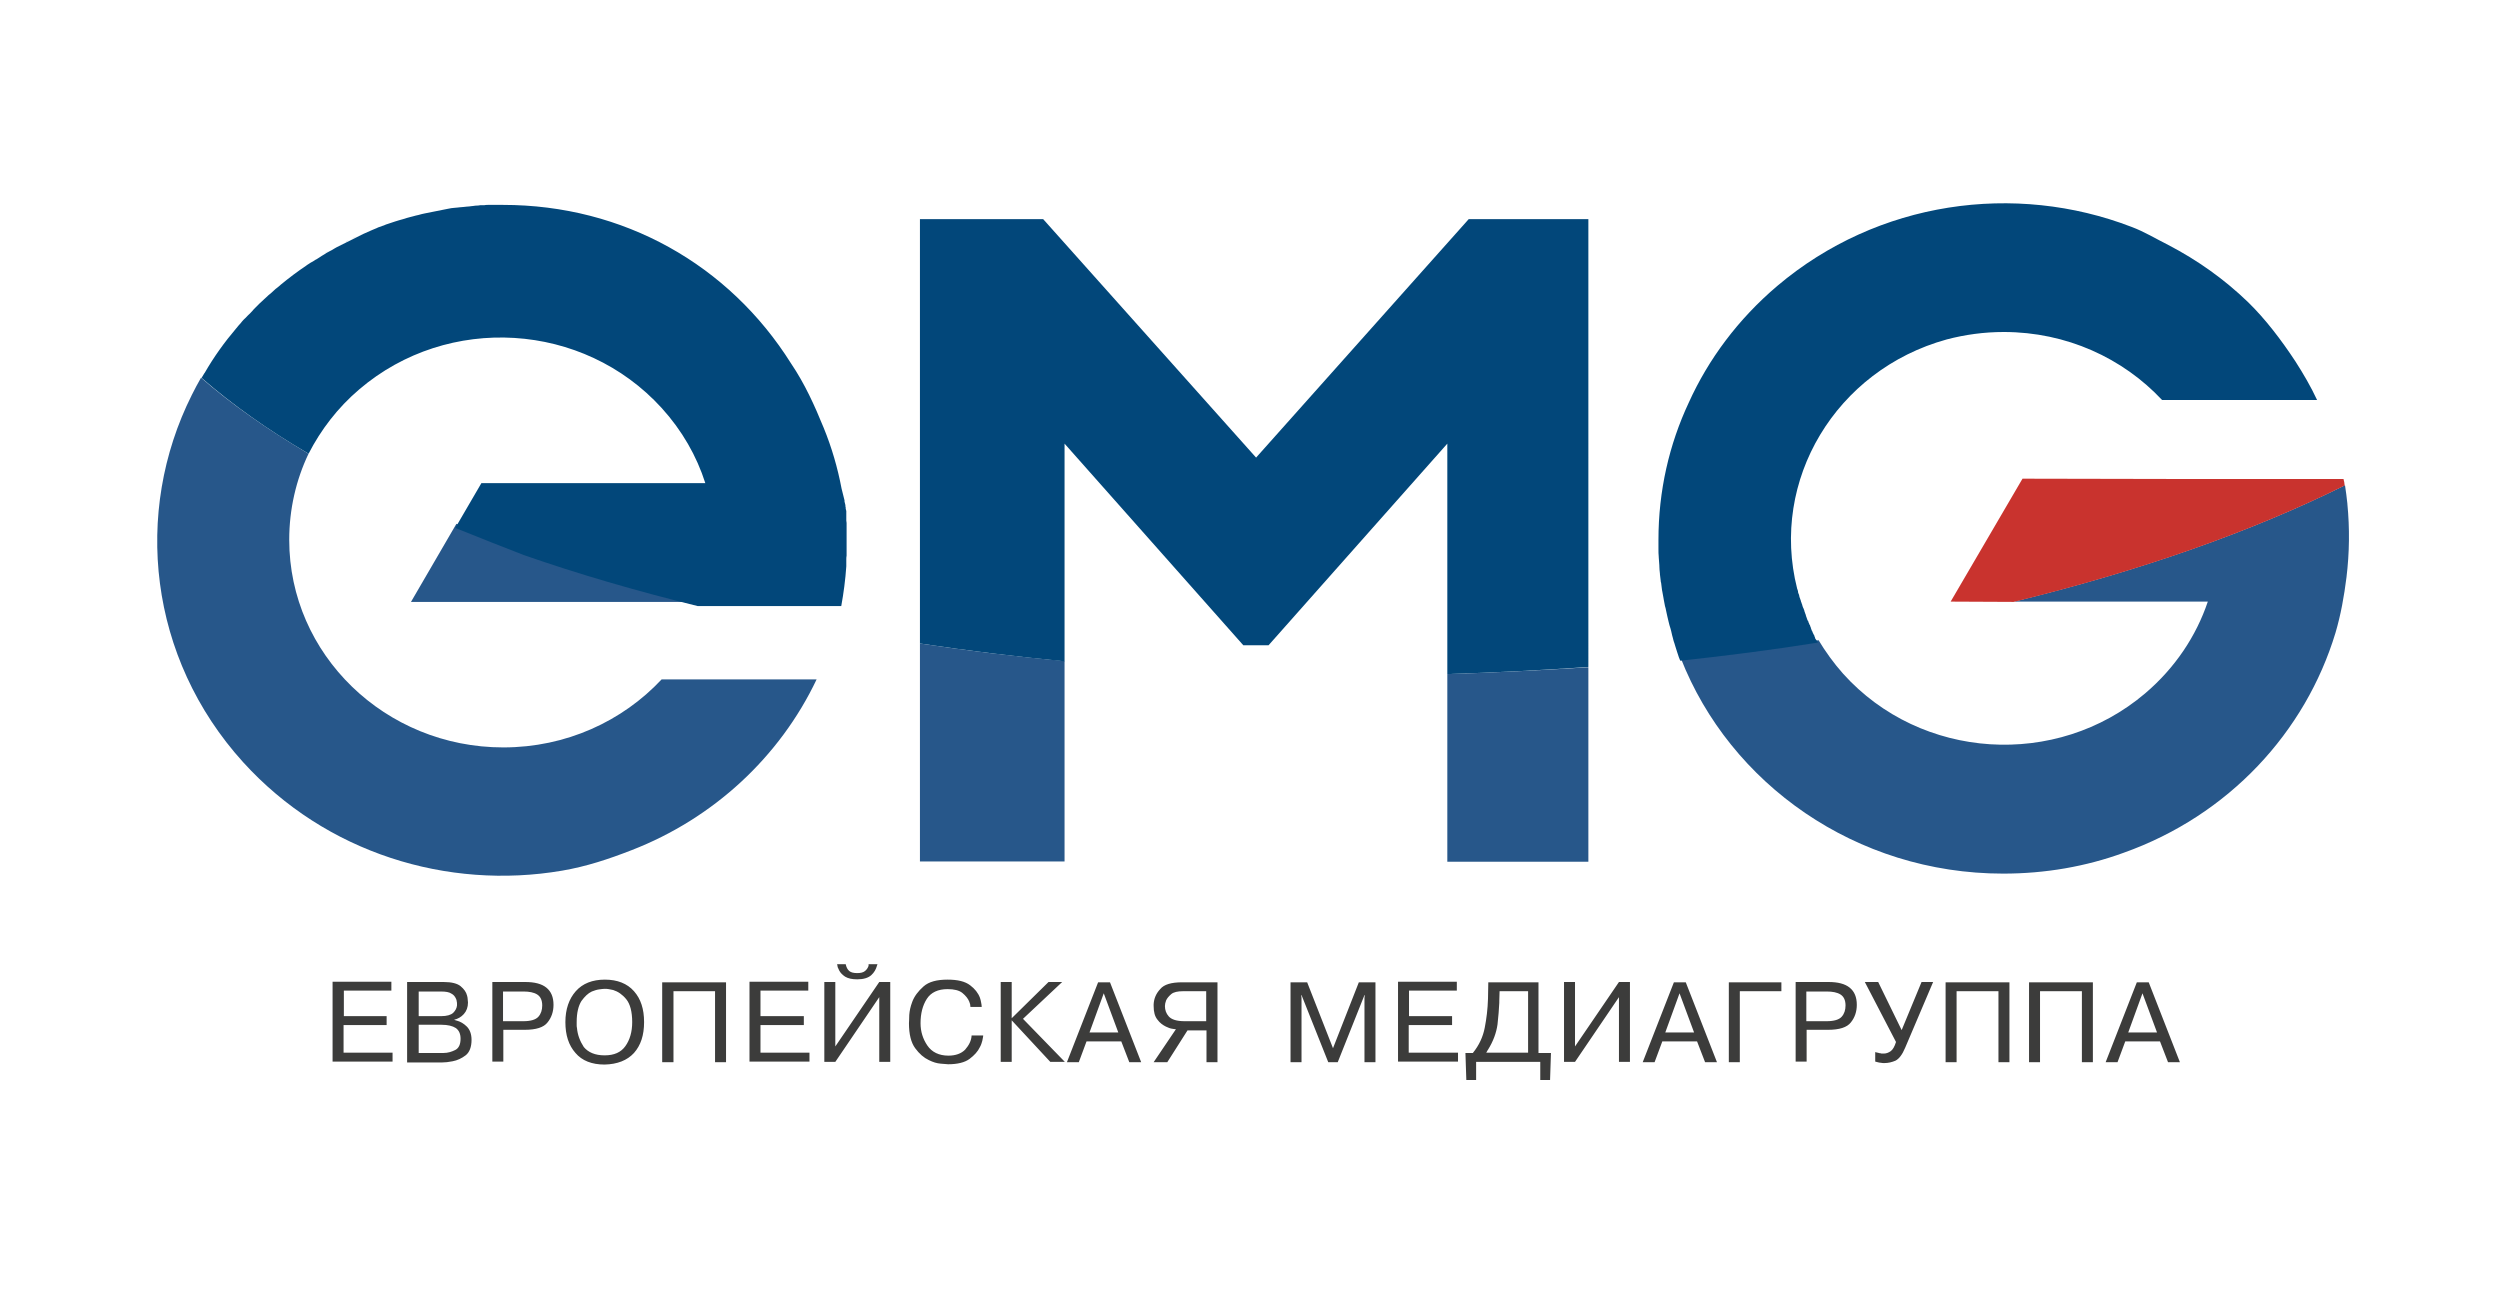
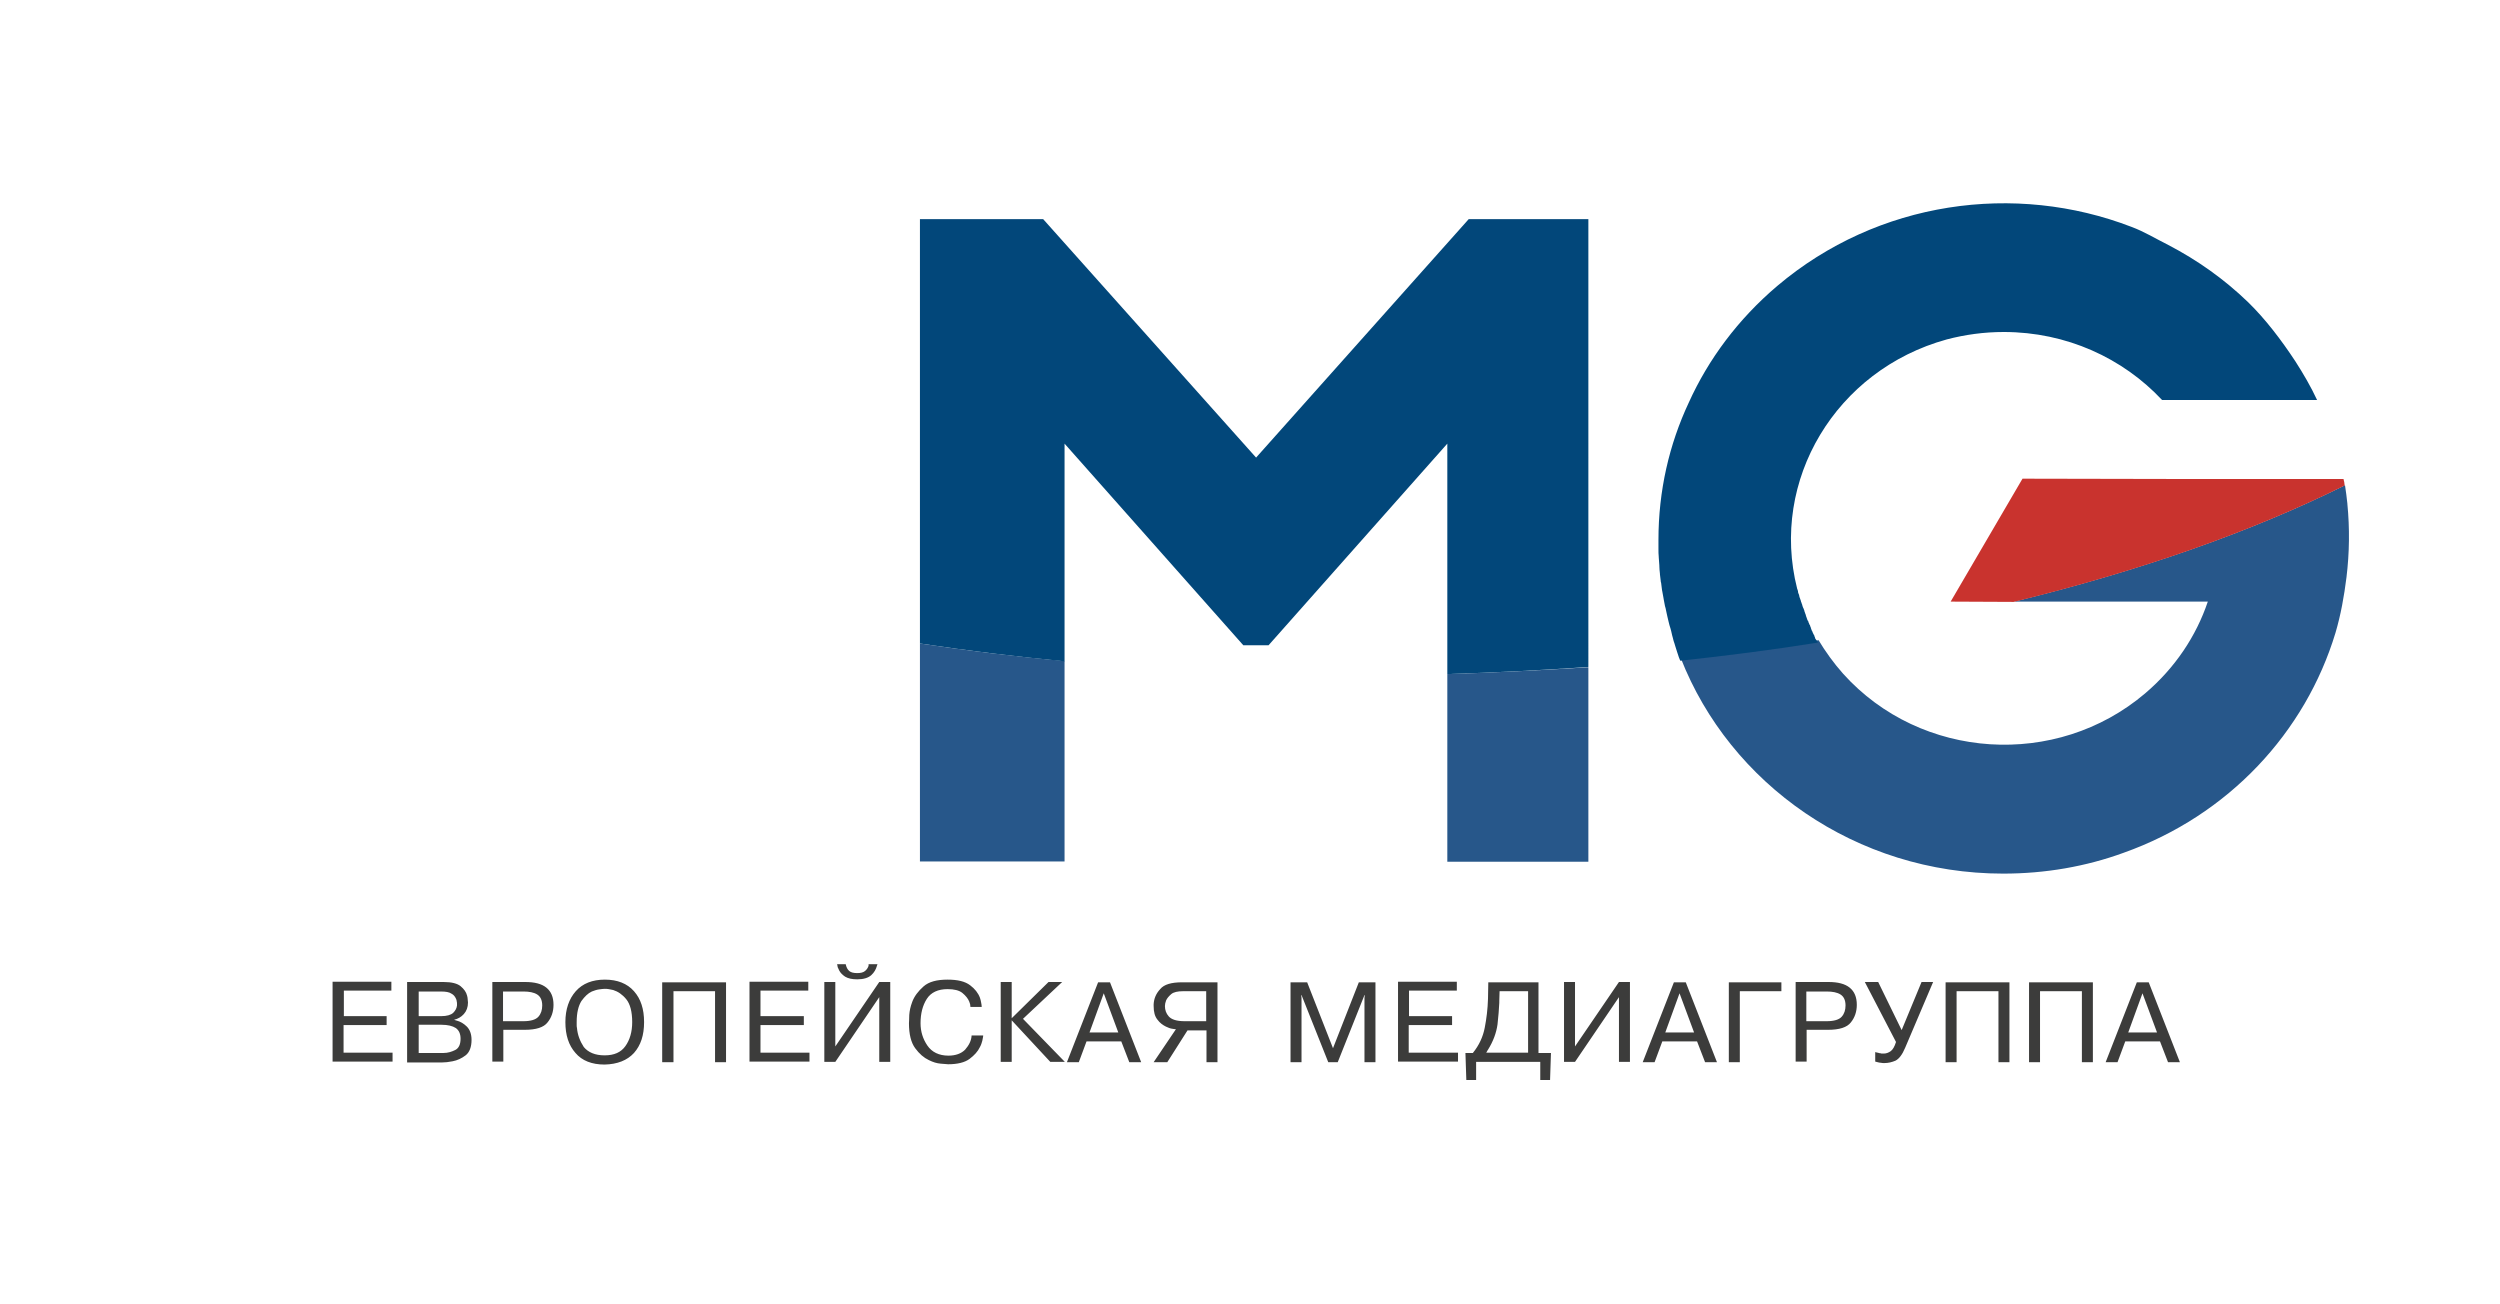
<svg xmlns="http://www.w3.org/2000/svg" version="1.1" id="Layer_1" x="0px" y="0px" viewBox="0 0 841.9 439.3" style="enable-background:new 0 0 841.9 439.3;" xml:space="preserve">
  <style type="text/css"> .st0{fill-rule:evenodd;clip-rule:evenodd;fill:#27578A;} .st1{fill-rule:evenodd;clip-rule:evenodd;fill:#02477A;} .st2{fill-rule:evenodd;clip-rule:evenodd;fill:#C9332E;} .st3{fill:#3C3C3B;} </style>
  <g>
    <g>
      <path class="st0" d="M309.8,216.7v73.4h48.7v-67.5C341.8,221.1,325.6,219.1,309.8,216.7L309.8,216.7z M487.4,227v63.2h47.5v-65.5 C519.4,225.7,503.5,226.5,487.4,227z" />
-       <path class="st0" d="M167.3,69.1l-0.3,0L167.3,69.1L167.3,69.1L167.3,69.1z M161.1,69.3c-1,0.1-2,0.2-3.1,0.2l0.1,0l0.8-0.1 l1.2-0.1L161.1,69.3L161.1,69.3L161.1,69.3z M156.9,69.7c-0.7,0.1-1.3,0.1-2,0.2l1.1-0.1L156.9,69.7L156.9,69.7z M152.8,70.2 c-1,0.1-2,0.3-3,0.5l1-0.2l1.1-0.2L152.8,70.2L152.8,70.2z M148.8,70.8c-0.5,0.1-1,0.2-1.6,0.3l0.6-0.1L148.8,70.8L148.8,70.8z M136.8,73.5c-0.5,0.1-1,0.3-1.5,0.4l0.7-0.2L136.8,73.5L136.8,73.5z M132.3,74.9L132.3,74.9L132.3,74.9L132.3,74.9L132.3,74.9z M130.5,75.5l-0.3,0.1L130.5,75.5L130.5,75.5L130.5,75.5z M120.1,79.6c-0.6,0.3-1.1,0.5-1.7,0.8l1-0.5L120.1,79.6L120.1,79.6z M117.6,80.8c-0.4,0.2-0.8,0.4-1.2,0.6l0.3-0.1L117.6,80.8L117.6,80.8z M110.8,84.4c-0.5,0.3-1.1,0.6-1.6,0.9l0.5-0.3L110.8,84.4 L110.8,84.4z M67.7,127.2c-1.1,1.9-2.1,3.8-3.1,5.8C44.8,172.5,50,221.5,81.9,256.7c27.8,30.6,68.8,43.1,107.4,36.5 c8.2-1.4,15.7-3.9,23.4-6.9c27.6-10.7,49.9-31.4,62.3-57.5h-52.2c-13.2,14.1-32.2,22.9-53.3,22.9c-39.8,0-72.1-31.3-72.1-69.9 c0-10.3,2.3-20.2,6.5-29C90,144.6,77.9,136.1,67.7,127.2L67.7,127.2z M103.8,152.6L103.8,152.6L103.8,152.6L103.8,152.6 L103.8,152.6z M103.8,152.6L103.8,152.6L103.8,152.6L103.8,152.6L103.8,152.6L103.8,152.6l0.1-0.1l0,0l0,0L103.8,152.6 L103.8,152.6z M103.9,152.4L103.9,152.4L103.9,152.4L103.9,152.4L103.9,152.4L103.9,152.4L103.9,152.4L103.9,152.4z M103.9,152.3 L103.9,152.3L103.9,152.3L103.9,152.3L103.9,152.3L103.9,152.3l0.1-0.1L103.9,152.3L103.9,152.3z M104,152.2L104,152.2L104,152.2 L104,152.2L104,152.2L104,152.2z M104,152.1L104,152.1L104,152.1L104,152.1L104,152.1L104,152.1l0.1-0.1l0,0l0,0L104,152.1 L104,152.1z M104.1,152L104.1,152L104.1,152L104.1,152L104.1,152z M104.1,151.9L104.1,151.9L104.1,151.9L104.1,151.9L104.1,151.9z M104.2,151.7L104.2,151.7L104.2,151.7L104.2,151.7L104.2,151.7L104.2,151.7z M104.2,151.7L104.2,151.7L104.2,151.7L104.2,151.7 L104.2,151.7z M104.3,151.6L104.3,151.6L104.3,151.6L104.3,151.6L104.3,151.6L104.3,151.6l0.1-0.1l0,0L104.3,151.6L104.3,151.6z M153.7,176.4c5.7,2.3,20,8.1,23,9.1c18.3,6.4,37.9,12.1,58.6,17.2h-96.9L153.7,176.4z" />
      <path class="st0" d="M786.5,213.1c-10.1,33.4-35.9,61.5-71.4,74.1c-12.6,4.6-26.3,7-40.5,7c-49.6,0-92-30.2-108.6-72.6l0.1,0.1 c15.8-1.7,31.3-3.7,46.3-6.1l-0.1-0.2c2.4,4,5.2,7.9,8.4,11.5c26.2,29.1,71.8,32,101.7,6.6c10.1-8.6,17.2-19.3,21.1-30.9h-65.3 c42.6-10.4,80.3-23.7,111.5-39.2c0.3,2.1,0.6,4.1,0.8,6.2l0,0.1c0.8,8.2,0.7,16.5-0.3,24.7C789.4,200.8,788.3,207,786.5,213.1 L786.5,213.1z M789.2,161.3l0.1,0.7l0,0l0,0l0,0l0,0v0l0,0l0,0l0,0l0,0l0,0l0,0l0,0l0,0l0,0l0,0l0,0l0,0l0,0v0l0,0L789.2,161.3 L789.2,161.3L789.2,161.3L789.2,161.3z M789.3,161.9L789.3,161.9L789.3,161.9l0,0.1L789.3,161.9L789.3,161.9z M789.4,162.1 l0.1,0.4l0,0l0,0l0-0.1l0,0l0,0l0,0v0L789.4,162.1L789.4,162.1L789.4,162.1L789.4,162.1L789.4,162.1z M789.4,162.4l0,0.1 L789.4,162.4L789.4,162.4L789.4,162.4L789.4,162.4L789.4,162.4L789.4,162.4z M789.4,162.6l0,0.1l0,0L789.4,162.6L789.4,162.6 L789.4,162.6L789.4,162.6L789.4,162.6z M789.5,162.7L789.5,162.7L789.5,162.7L789.5,162.7l0,0.1l0,0l0,0l0,0l0,0L789.5,162.7 L789.5,162.7z M789.5,163l0.1,0.4l0,0l0,0l0,0l0,0v0l0,0l0,0l0,0l0,0L789.5,163L789.5,163L789.5,163L789.5,163z M789.6,163.4 L789.6,163.4L789.6,163.4L789.6,163.4L789.6,163.4z M565.8,221.4c-0.3-0.7-0.5-1.3-0.7-2C565.3,220.1,565.6,220.8,565.8,221.4 L565.8,221.4z M564.9,218.9c-0.2-0.6-0.4-1.2-0.6-1.8C564.4,217.6,564.6,218.2,564.9,218.9L564.9,218.9L564.9,218.9z M563.9,215.9 c-0.3-0.9-0.6-1.8-0.8-2.7l0.3,1.1C563.5,214.9,563.7,215.4,563.9,215.9L563.9,215.9z M563,213.2c-0.1-0.5-0.3-0.9-0.4-1.4 C562.7,212.3,562.9,212.8,563,213.2L563,213.2z M559.8,199.1l-0.1-0.6L559.8,199.1L559.8,199.1L559.8,199.1z M559.3,196.2 l-0.1-0.4l0,0.1L559.3,196.2L559.3,196.2z M558.5,187.5l0-0.1L558.5,187.5L558.5,187.5L558.5,187.5z M558.4,184.7l0-0.2 L558.4,184.7L558.4,184.7L558.4,184.7z M604.9,198.1l0.1,0.3l0.1,0.2L604.9,198.1L604.9,198.1z M605.6,200.6l0,0.2l0,0 L605.6,200.6L605.6,200.6z M606.4,203l0.1,0.3l0,0.1L606.4,203L606.4,203z M607,204.6l0.1,0.2l0,0L607,204.6L607,204.6z M607.1,205l0.1,0.2l0,0.1L607.1,205L607.1,205z M607.9,206.9l0.1,0.3l0,0.1L607.9,206.9L607.9,206.9z M608.1,207.5l0.1,0.2l0,0 L608.1,207.5L608.1,207.5z M609.7,210.9l0.1,0.3l0.1,0.1L609.7,210.9L609.7,210.9z M611.6,214.6L611.6,214.6l0.2,0.3L611.6,214.6z " />
      <path class="st1" d="M534.9,224.6c-15.6,1.1-31.4,1.9-47.5,2.4v-77.6l-60.2,67.9h-8.5l-60.2-67.9v73.3c-16.6-1.6-32.9-3.6-48.7-6 V73.8h41.5l71.7,80.3l71.6-80.3h40.3V224.6z" />
-       <path class="st1" d="M169.4,69c-0.7,0-1.4,0-2.1,0l-0.3,0c-0.6,0-1.2,0-1.8,0l-0.9,0c-0.4,0-0.8,0-1.2,0.1l-0.8,0 c-0.4,0-0.8,0-1.2,0.1l-0.9,0.1l-1.2,0.1l-0.8,0.1c-0.4,0-0.8,0.1-1.2,0.1l-0.9,0.1l-1.2,0.1l-0.9,0.1l-1.1,0.1l-0.9,0.1l-1.1,0.2 l-1,0.2l-1,0.2l-0.9,0.2l-1.1,0.2l-1,0.2l-1,0.2l-1,0.2l-1,0.2l-0.9,0.2l-1.1,0.3l-0.9,0.2l-1.1,0.3l-0.8,0.2 c-0.4,0.1-0.7,0.2-1.1,0.3l-0.9,0.3l-1.1,0.3l-0.7,0.2c-0.4,0.1-0.9,0.3-1.3,0.4l-0.6,0.2l0,0c-0.6,0.2-1.2,0.4-1.8,0.6 c-0.4,0.1-0.9,0.3-1.3,0.5l-0.6,0.2c-0.5,0.2-0.9,0.3-1.4,0.5l-0.4,0.2c-0.4,0.2-0.8,0.3-1.2,0.5l-0.7,0.3l-0.9,0.4l-0.9,0.4 l-0.9,0.4l-0.8,0.4l-1,0.5l-0.8,0.4l-1,0.5l-0.8,0.4l-1,0.5l-0.8,0.4l-1,0.5l-0.8,0.4l-1,0.5l-0.7,0.4l-1,0.6l-0.6,0.3l-1.1,0.6 l-0.6,0.4l-1,0.6l-0.6,0.4c-0.4,0.2-0.7,0.5-1.1,0.7l-0.4,0.2c-0.4,0.3-0.8,0.5-1.3,0.8l-0.2,0.1c-0.5,0.3-0.9,0.6-1.4,0.9 l-0.1,0.1c-3,2-5.9,4.2-8.7,6.5l-0.2,0.2c-0.4,0.3-0.7,0.6-1.1,0.9l-0.4,0.3c-0.4,0.4-0.8,0.7-1.2,1.1l-0.1,0.1 c-0.4,0.3-0.8,0.7-1.2,1l-0.3,0.3c-0.4,0.3-0.7,0.7-1.1,1l-0.3,0.3c-0.4,0.3-0.7,0.7-1.1,1l-0.3,0.3c-0.3,0.3-0.7,0.7-1,1 l-0.3,0.3c-0.4,0.4-0.7,0.7-1,1.1l-0.2,0.2c-0.4,0.4-0.7,0.8-1.1,1.1l-0.3,0.3c-0.4,0.4-0.7,0.8-1.1,1.1l-0.2,0.2 c-0.4,0.4-0.7,0.8-1.1,1.3l-0.1,0.1c-0.4,0.4-0.8,0.9-1.1,1.3l-0.1,0.1c-4,4.7-7.6,9.7-10.7,15.1l-0.1,0.1c-0.3,0.5-0.6,1-0.9,1.5 l0,0.1c10.2,8.9,22.3,17.5,36,25.5l0,0l0,0l0,0l0,0l0,0l0,0l0,0l0,0l0,0l0,0l0,0l0,0l0,0l0,0l0,0l0,0l0,0l0,0l0,0l0,0l0,0l0,0l0,0 l0,0l0,0l0,0l0,0l0,0l0,0l0,0l0,0l0,0l0,0l0,0l0,0l0,0l0,0l0,0l0,0l0,0l0,0l0,0l0,0l0,0l0,0l0,0l0,0l0,0l0,0l0,0l0,0l0,0l0,0l0,0 l0,0l0,0l0,0l0,0l0,0l0,0l0,0l0,0l0,0l0,0l0,0l0,0c4.1-8,9.8-15.5,17.1-21.7c29.9-25.5,75.4-22.7,101.8,6.3 c6.9,7.6,11.8,16.2,14.7,25.3h-10.3h-65.1l-8.8,15.1c5.7,2.3,20,8,23,9.1c18.3,6.4,37.9,12.1,58.6,17.2h6.2h12.3h6.1H273h10.3 c0.8-4.4,1.4-8.9,1.7-13.4l0-0.4l0-0.4l0-0.1l0-0.4l0-0.4l0-0.2l0-0.3c0-0.5,0-0.9,0.1-1.4l0-0.4l0-0.4l0-0.4v0l0-0.4l0-0.4l0-0.1 v0l0-0.8v-0.2v-0.3v-0.4v-0.3l0-0.2l0-0.4l0-0.3l0-0.1l0-0.4l0-0.4v0l0-0.4l0-0.4l0-0.1l0-0.4l0-0.4l0-0.4l0-0.4l0-0.4l0-0.4 l0-0.1l0-0.4l0-0.4l0-0.4l0,0l0-0.4l0-0.1l-0.1-0.8l0-0.4l0-0.4l0-0.4l0-0.4l0-0.4l0-0.3l0-0.1l0-0.4l0-0.1l0-0.3l-0.1-0.4 l-0.1-0.4l0-0.3l0-0.1l-0.1-0.4l0-0.1l0-0.3l-0.1-0.4l-0.1-0.4l-0.1-0.4l0-0.1l0-0.3l-0.1-0.4l-0.1-0.4l0,0l-0.1-0.4l-0.1-0.4 l-0.1-0.4l0,0l-0.1-0.4l-0.1-0.4l-0.1-0.4l-0.1-0.4l-0.1-0.4l0,0c-1.3-6.9-3.3-13.8-6-20.4c-3.1-7.6-6.4-14.9-11-21.7 C245.5,89.1,209.9,69,169.4,69z" />
      <path class="st1" d="M562.6,211.8c-0.1-0.4-0.3-0.9-0.4-1.3l-0.3-1.2c-0.1-0.6-0.3-1.1-0.4-1.7l-0.2-0.9c-0.1-0.6-0.3-1.3-0.4-1.9 l-0.2-0.7c-0.1-0.7-0.3-1.4-0.4-2.1l-0.1-0.6c-0.1-0.7-0.3-1.5-0.4-2.2l-0.1-0.5c-0.1-0.8-0.2-1.6-0.3-2.4l-0.1-0.4 c-0.1-0.8-0.2-1.7-0.3-2.5l0-0.2c-0.1-0.9-0.2-1.8-0.2-2.6l0-0.2c-0.1-0.9-0.1-1.8-0.2-2.7l0-0.1c-0.1-0.9-0.1-1.9-0.1-2.8l0-0.1 c0-1,0-1.9,0-2.9c0-16.5,3.6-32.1,10.2-46.2c6.6-14.6,16.6-28.1,29.8-39.3c33.9-28.7,80.1-35,119.3-19.9c4.3,1.6,8.2,4,12.4,6.1 c9.8,5.1,18.8,11.5,26.7,19.1c6,5.8,11.5,13.1,16.1,20.1c2.7,4.2,5.2,8.5,7.3,13h-52.2c-13.2-14.1-32.2-22.9-53.3-22.9 c-6.7,0-13.1,0.9-19.2,2.5c-37.4,10.3-59.6,47.5-50.4,83.9l0.1,0.3l0.1,0.2l0,0.1l0.1,0.3l0,0.1l0,0.2l0.1,0.3l0,0l0.1,0.3 l0.1,0.2l0,0l0.1,0.3l0,0.1l0,0.1l0.1,0.3l0,0.1l0.1,0.2l0.1,0.3l0,0l0.1,0.3l0.1,0.2l0,0.1l0.1,0.3l0,0.1l0.1,0.2l0.1,0.3l0,0 l0.1,0.3l0.1,0.2l0,0.1l0.1,0.3l0,0.1l0.1,0.2l0.1,0.3l0.1,0.2l0.1,0.2l0,0l0.1,0.3l0.1,0.2l0,0.1l0.1,0.3l0,0.1l0.1,0.2l0.1,0.3 l0,0l0.1,0.3l0.1,0.2l0,0.1l0.1,0.3l0,0.1l0.1,0.2l0.1,0.3l0,0l0.1,0.3l0.1,0.2l0,0.1l0.1,0.3l0.1,0.1l0.1,0.1l0.1,0.3l0,0.1 l0.1,0.2l0.1,0.2l0,0l0.1,0.3l0.1,0.2l0.1,0.1l0.1,0.3l0,0.1l0.2,0.4l0,0.1v0l0.1,0.3l0.1,0.2l0,0.1l0.1,0.3l0.1,0.1l0.1,0.2 l0.1,0.3l0,0l0.1,0.2l0.1,0.2l0,0l0.1,0.3l0.1,0.1l0.1,0.1l0.1,0.3l0,0.1l0.2,0.4l0,0.1l0,0l0.1,0.3l0.1,0.2l0.1,0.1l0.2,0.3 l0.1,0.1l0.1,0.2l0.2,0.3l0,0l0.1,0.2c-15,2.4-30.5,4.4-46.3,6.1l-0.1-0.1c-0.3-0.7-0.6-1.5-0.8-2.2l-0.2-0.6l0,0 c-0.2-0.6-0.4-1.2-0.6-1.9l-0.3-1c-0.2-0.6-0.4-1.1-0.5-1.7l-0.3-1.1C562.9,212.8,562.7,212.3,562.6,211.8z" />
      <path class="st2" d="M789.6,163.5c-31.2,15.5-68.9,28.8-111.5,39.2l-21.2-0.1l24.2-41.4l49.4,0.1h36.9h13h4h3.6h1.2 C789.4,162,789.5,162.7,789.6,163.5z" />
      <path class="st3" d="M115.7,342.2h14.5v3h-14.5v9.3h16.5v3h-20.2v-26.9h19.8v3h-16V342.2L115.7,342.2z M137.2,330.7h12.2 c2.7,0,4.6,0.5,5.7,1.4c1.2,1,1.9,2,2.2,3.2c0.1,0.4,0.2,0.8,0.2,1.2c0,0.4,0.1,0.8,0.1,1.1c0,1.6-0.5,2.9-1.4,3.9 c-0.9,1-2,1.6-3.2,1.9v0.1c0.2,0,0.3,0,0.4,0.1c0.1,0,0.3,0.1,0.4,0.1c1.2,0.3,2.4,1,3.4,2c1,1,1.6,2.5,1.6,4.5 c0,2.4-0.7,4.2-2,5.2c-1.3,1-2.8,1.7-4.4,2c-0.7,0.1-1.3,0.2-1.9,0.3c-0.6,0-1.2,0.1-1.7,0.1h-11.7V330.7L137.2,330.7z M141,345.2 v9.4h7.7c0.1,0,0.2,0,0.3,0c0.1,0,0.2,0,0.4,0c1.4,0,2.7-0.4,3.9-1c1.2-0.6,1.8-1.9,1.8-3.8c0-1.6-0.5-2.8-1.6-3.6 c-1.1-0.7-2.7-1.1-4.8-1.1H141L141,345.2z M141,333.8v8.4h7.5c2,0,3.3-0.4,4.1-1.1c0.8-0.8,1.2-1.6,1.3-2.5c0-0.1,0-0.2,0-0.3 c0-0.1,0-0.2,0-0.3c0-0.2,0-0.5-0.1-0.8c0-0.3-0.1-0.6-0.3-1c-0.3-0.6-0.7-1.2-1.5-1.6c-0.7-0.5-1.9-0.7-3.5-0.7H141L141,333.8z M165.6,330.7h11.3c3.1,0,5.5,0.6,7.1,1.9c1.6,1.3,2.4,3.2,2.4,5.8c0,2.3-0.7,4.3-2,5.9c-1.3,1.7-3.9,2.5-7.7,2.5h-7.2v10.7h-3.7 V330.7L165.6,330.7z M169.4,333.8v10.1h6.8c2.5,0,4.2-0.5,5.1-1.5c0.9-1,1.3-2.3,1.3-3.8c0-1.8-0.6-3-1.7-3.7 c-1.1-0.7-2.7-1-4.6-1H169.4L169.4,333.8z M203.6,358.5c-4.3,0-7.6-1.3-9.8-3.9c-2.3-2.6-3.4-6-3.4-10.4c0-4.3,1.2-7.8,3.5-10.4 c2.3-2.6,5.6-3.9,9.8-3.9c4.2,0,7.5,1.3,9.8,3.9c2.3,2.6,3.4,6,3.4,10.4c0,4.4-1.1,7.8-3.4,10.4 C211.2,357.1,207.9,358.4,203.6,358.5L203.6,358.5L203.6,358.5z M203.6,355.4c3.2,0,5.5-1,7-3.1c1.5-2.1,2.3-4.8,2.3-8.1 c0-3.5-0.7-6.1-2-7.7c-1.3-1.6-2.8-2.6-4.4-3.1c-0.5-0.1-1-0.2-1.5-0.3c-0.5-0.1-1-0.1-1.4-0.1c-0.5,0-1.1,0.1-1.9,0.2 c-0.8,0.1-1.6,0.4-2.4,0.7c-1.3,0.6-2.4,1.7-3.5,3.2c-1,1.6-1.6,3.9-1.6,7.1c0,0.3,0,0.6,0,1c0,0.3,0,0.6,0.1,1 c0.2,2.3,1,4.4,2.3,6.4C198.1,354.4,200.4,355.4,203.6,355.4L203.6,355.4z M226.8,333.8v23.9H223v-26.9h21.5v26.9h-3.7v-23.9 H226.8L226.8,333.8z M256.1,342.2h14.6v3h-14.6v9.3h16.5v3h-20.2v-26.9h19.8v3h-16.1V342.2L256.1,342.2z M281.3,352.4l14.8-21.7 h3.7v26.9h-3.7v-21.8l-14.8,21.8h-3.7v-26.9h3.7V352.4L281.3,352.4z M281.9,324.7h2.9c0.2,1,0.6,1.8,1.2,2.3 c0.6,0.5,1.5,0.7,2.7,0.7c1.1,0,2-0.2,2.6-0.7c0.6-0.5,0.9-1,1.1-1.5c0.1-0.1,0.1-0.3,0.1-0.4c0-0.1,0-0.3,0-0.4h3 c0,0.1-0.1,0.2-0.1,0.3c0,0.1-0.1,0.2-0.1,0.3c-0.3,1.1-0.9,2.2-1.9,3.1c-1,0.9-2.6,1.4-4.7,1.4c-1.8,0-3.1-0.3-4.1-0.9 c-0.9-0.6-1.6-1.3-2-2.1c-0.2-0.4-0.4-0.8-0.5-1.1C282,325.3,282,324.9,281.9,324.7L281.9,324.7z M327.2,348.7h3.9 c0,0.5-0.2,1.1-0.3,1.8c-0.2,0.7-0.4,1.4-0.8,2.1c-0.7,1.5-1.9,2.8-3.5,4c-1.6,1.2-4.1,1.8-7.2,1.8c-0.4,0-1.2-0.1-2.5-0.2 c-1.3-0.1-2.6-0.5-4-1.2c-1.7-0.8-3.2-2.1-4.6-4c-1.4-1.9-2.1-4.7-2.1-8.4c0-0.5,0.1-1.4,0.1-2.8c0.1-1.4,0.4-2.8,1-4.4 c0.7-1.9,2-3.6,3.8-5.2c1.8-1.6,4.5-2.3,8.1-2.3c3.4,0,5.9,0.6,7.6,1.9c1.6,1.2,2.7,2.6,3.3,4.2c0.2,0.5,0.3,1.1,0.4,1.6 c0.1,0.5,0.2,1,0.2,1.5h-3.8c0-0.3-0.1-0.6-0.1-0.9c-0.1-0.3-0.2-0.6-0.3-0.9c-0.4-1-1.2-2-2.3-2.9c-1.1-0.9-2.8-1.3-5-1.3 c-3.2,0-5.6,1.1-7,3.3c-1.4,2.2-2.1,4.9-2.1,8.2c0,2.8,0.8,5.3,2.3,7.5c1.5,2.2,3.9,3.4,7.1,3.4c2.4,0,4.3-0.7,5.6-2 C326.3,352,327.1,350.5,327.2,348.7L327.2,348.7z M340.6,343l12.5-12.3h4.6l-13.2,12.4l14.1,14.5h-4.9l-13-14v14h-3.7v-26.9h3.7 V343L340.6,343z M365.9,350.7l-2.6,7h-4l10.5-26.9h4l10.5,26.9h-4l-2.7-7H365.9L365.9,350.7z M366.9,347.7h9.7l-4.9-13.2 L366.9,347.7L366.9,347.7z M406.2,347h-6.3l-6.8,10.7h-4.6l7.5-11.1c-0.4,0-0.9-0.1-1.5-0.2c-0.6-0.1-1.2-0.4-1.9-0.7 c-1-0.5-2-1.2-2.8-2.3c-0.9-1.1-1.3-2.6-1.3-4.6c0-0.1,0-0.2,0-0.3c0-0.1,0-0.2,0-0.3c0.1-1.9,0.8-3.6,2.2-5.1 c1.3-1.6,3.8-2.3,7.4-2.3h11.9v26.9h-3.7V347L406.2,347z M406.2,333.8h-7.8c-1.8,0-3.2,0.3-4,1c-0.8,0.7-1.4,1.4-1.7,2.1 c-0.1,0.3-0.2,0.7-0.3,1c0,0.3-0.1,0.6-0.1,0.9c0,1.3,0.4,2.5,1.3,3.5c0.9,1,2.6,1.6,5.3,1.6h7.3V333.8L406.2,333.8z M447.3,357.7 l-9-22.6h-0.1l0.1,1v21.6h-3.7v-26.9h5.6l8.7,22.2l8.7-22.2h5.6v26.9h-3.7v-21.6l0.1-1h-0.1l-9,22.6H447.3L447.3,357.7z M474.5,342.2H489v3h-14.6v9.3H491v3h-20.2v-26.9h19.8v3h-16.1V342.2L474.5,342.2z M518.3,354.6h4l-0.3,9.1h-3.3v-6.1h-21.6v6.1 h-3.3l-0.3-9.1h2.5c2.1-2.6,3.4-5.4,4-8.5c0.6-3.1,1-6.3,1.1-9.8l0.1-5.5h16.9V354.6L518.3,354.6z M514.5,333.8H505l-0.1,3.3 c0,0.1,0,0.2,0,0.3c0,0.1,0,0.2,0,0.3c-0.1,2.1-0.3,4.6-0.6,7.3c-0.4,2.8-1.4,5.6-3.2,8.5c-0.1,0.1-0.2,0.3-0.3,0.5 c-0.1,0.2-0.2,0.3-0.3,0.5h14.1V333.8L514.5,333.8z M530.4,352.4l14.8-21.7h3.7v26.9h-3.7v-21.8l-14.8,21.8h-3.7v-26.9h3.7V352.4 L530.4,352.4z M559.8,350.7l-2.6,7h-4l10.5-26.9h4l10.5,26.9h-4l-2.7-7H559.8L559.8,350.7z M560.8,347.7h9.7l-4.9-13.2 L560.8,347.7L560.8,347.7z M585.9,333.8v23.9h-3.7v-26.9h17.7v3H585.9L585.9,333.8z M604.5,330.7h11.3c3.1,0,5.5,0.6,7.1,1.9 c1.6,1.3,2.4,3.2,2.4,5.8c0,2.3-0.7,4.3-2,5.9c-1.3,1.7-3.9,2.5-7.7,2.5h-7.2v10.7h-3.7V330.7L604.5,330.7z M608.3,333.8v10.1h6.8 c2.5,0,4.2-0.5,5.1-1.5c0.9-1,1.3-2.3,1.3-3.8c0-1.8-0.6-3-1.7-3.7c-1.1-0.7-2.7-1-4.6-1H608.3L608.3,333.8z M640.4,346.9 l6.7-16.2h3.9l-9.4,22.1c-1,2.4-2.1,3.8-3.3,4.4c-1.2,0.5-2.4,0.8-3.7,0.8c-0.4,0-0.8,0-1.2-0.1c-0.4,0-0.7-0.1-1.1-0.2 c-0.1,0-0.3-0.1-0.4-0.1c-0.1,0-0.3-0.1-0.4-0.1v-3.2c0.2,0.1,0.5,0.1,0.8,0.2c0.3,0.1,0.6,0.1,0.8,0.2c0.2,0,0.4,0,0.5,0.1 c0.2,0,0.3,0,0.5,0c0.1,0,0.1,0,0.2,0c0,0,0.1,0,0.1,0c0.8,0,1.6-0.3,2.3-0.8c0.7-0.5,1.3-1.5,1.8-3.1l-10.5-20.2h4.5L640.4,346.9 L640.4,346.9z M658.9,333.8v23.9h-3.7v-26.9h21.5v26.9H673v-23.9H658.9L658.9,333.8z M687,333.8v23.9h-3.7v-26.9h21.5v26.9h-3.7 v-23.9H687L687,333.8z M715.7,350.7l-2.6,7h-4l10.5-26.9h4l10.5,26.9h-4l-2.7-7H715.7L715.7,350.7z M716.7,347.7h9.7l-4.9-13.2 L716.7,347.7z" />
    </g>
  </g>
</svg>